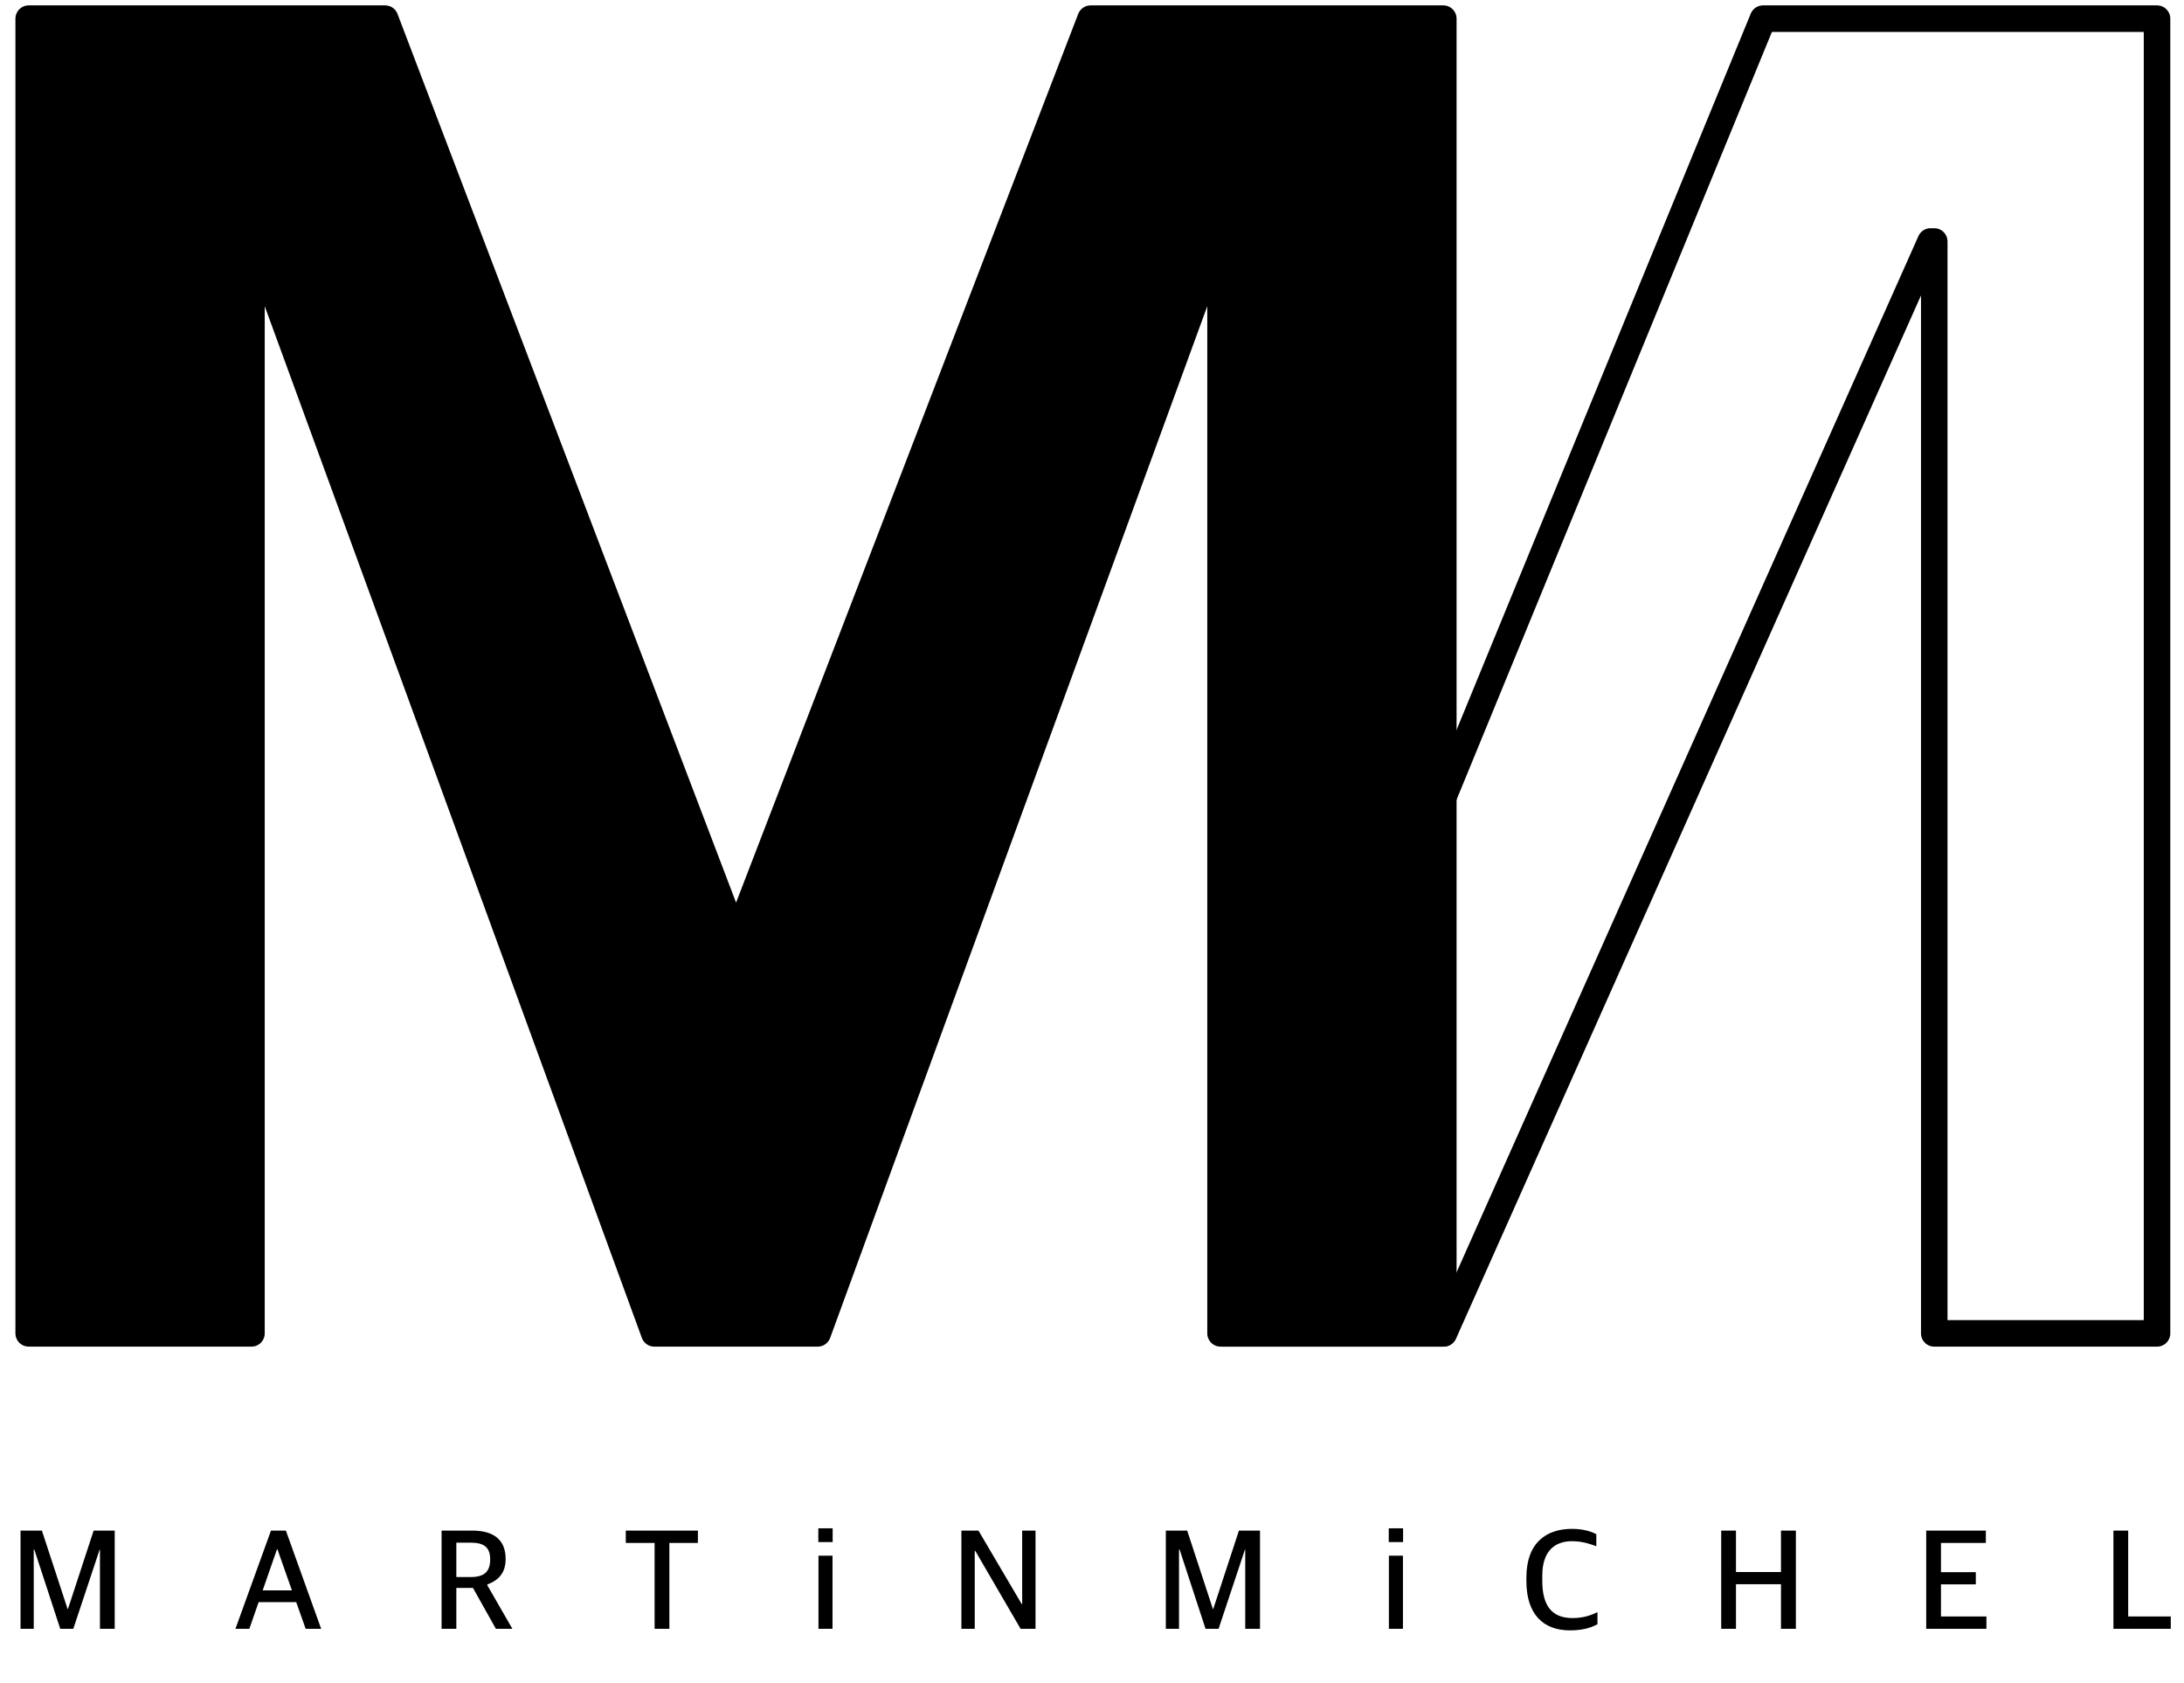
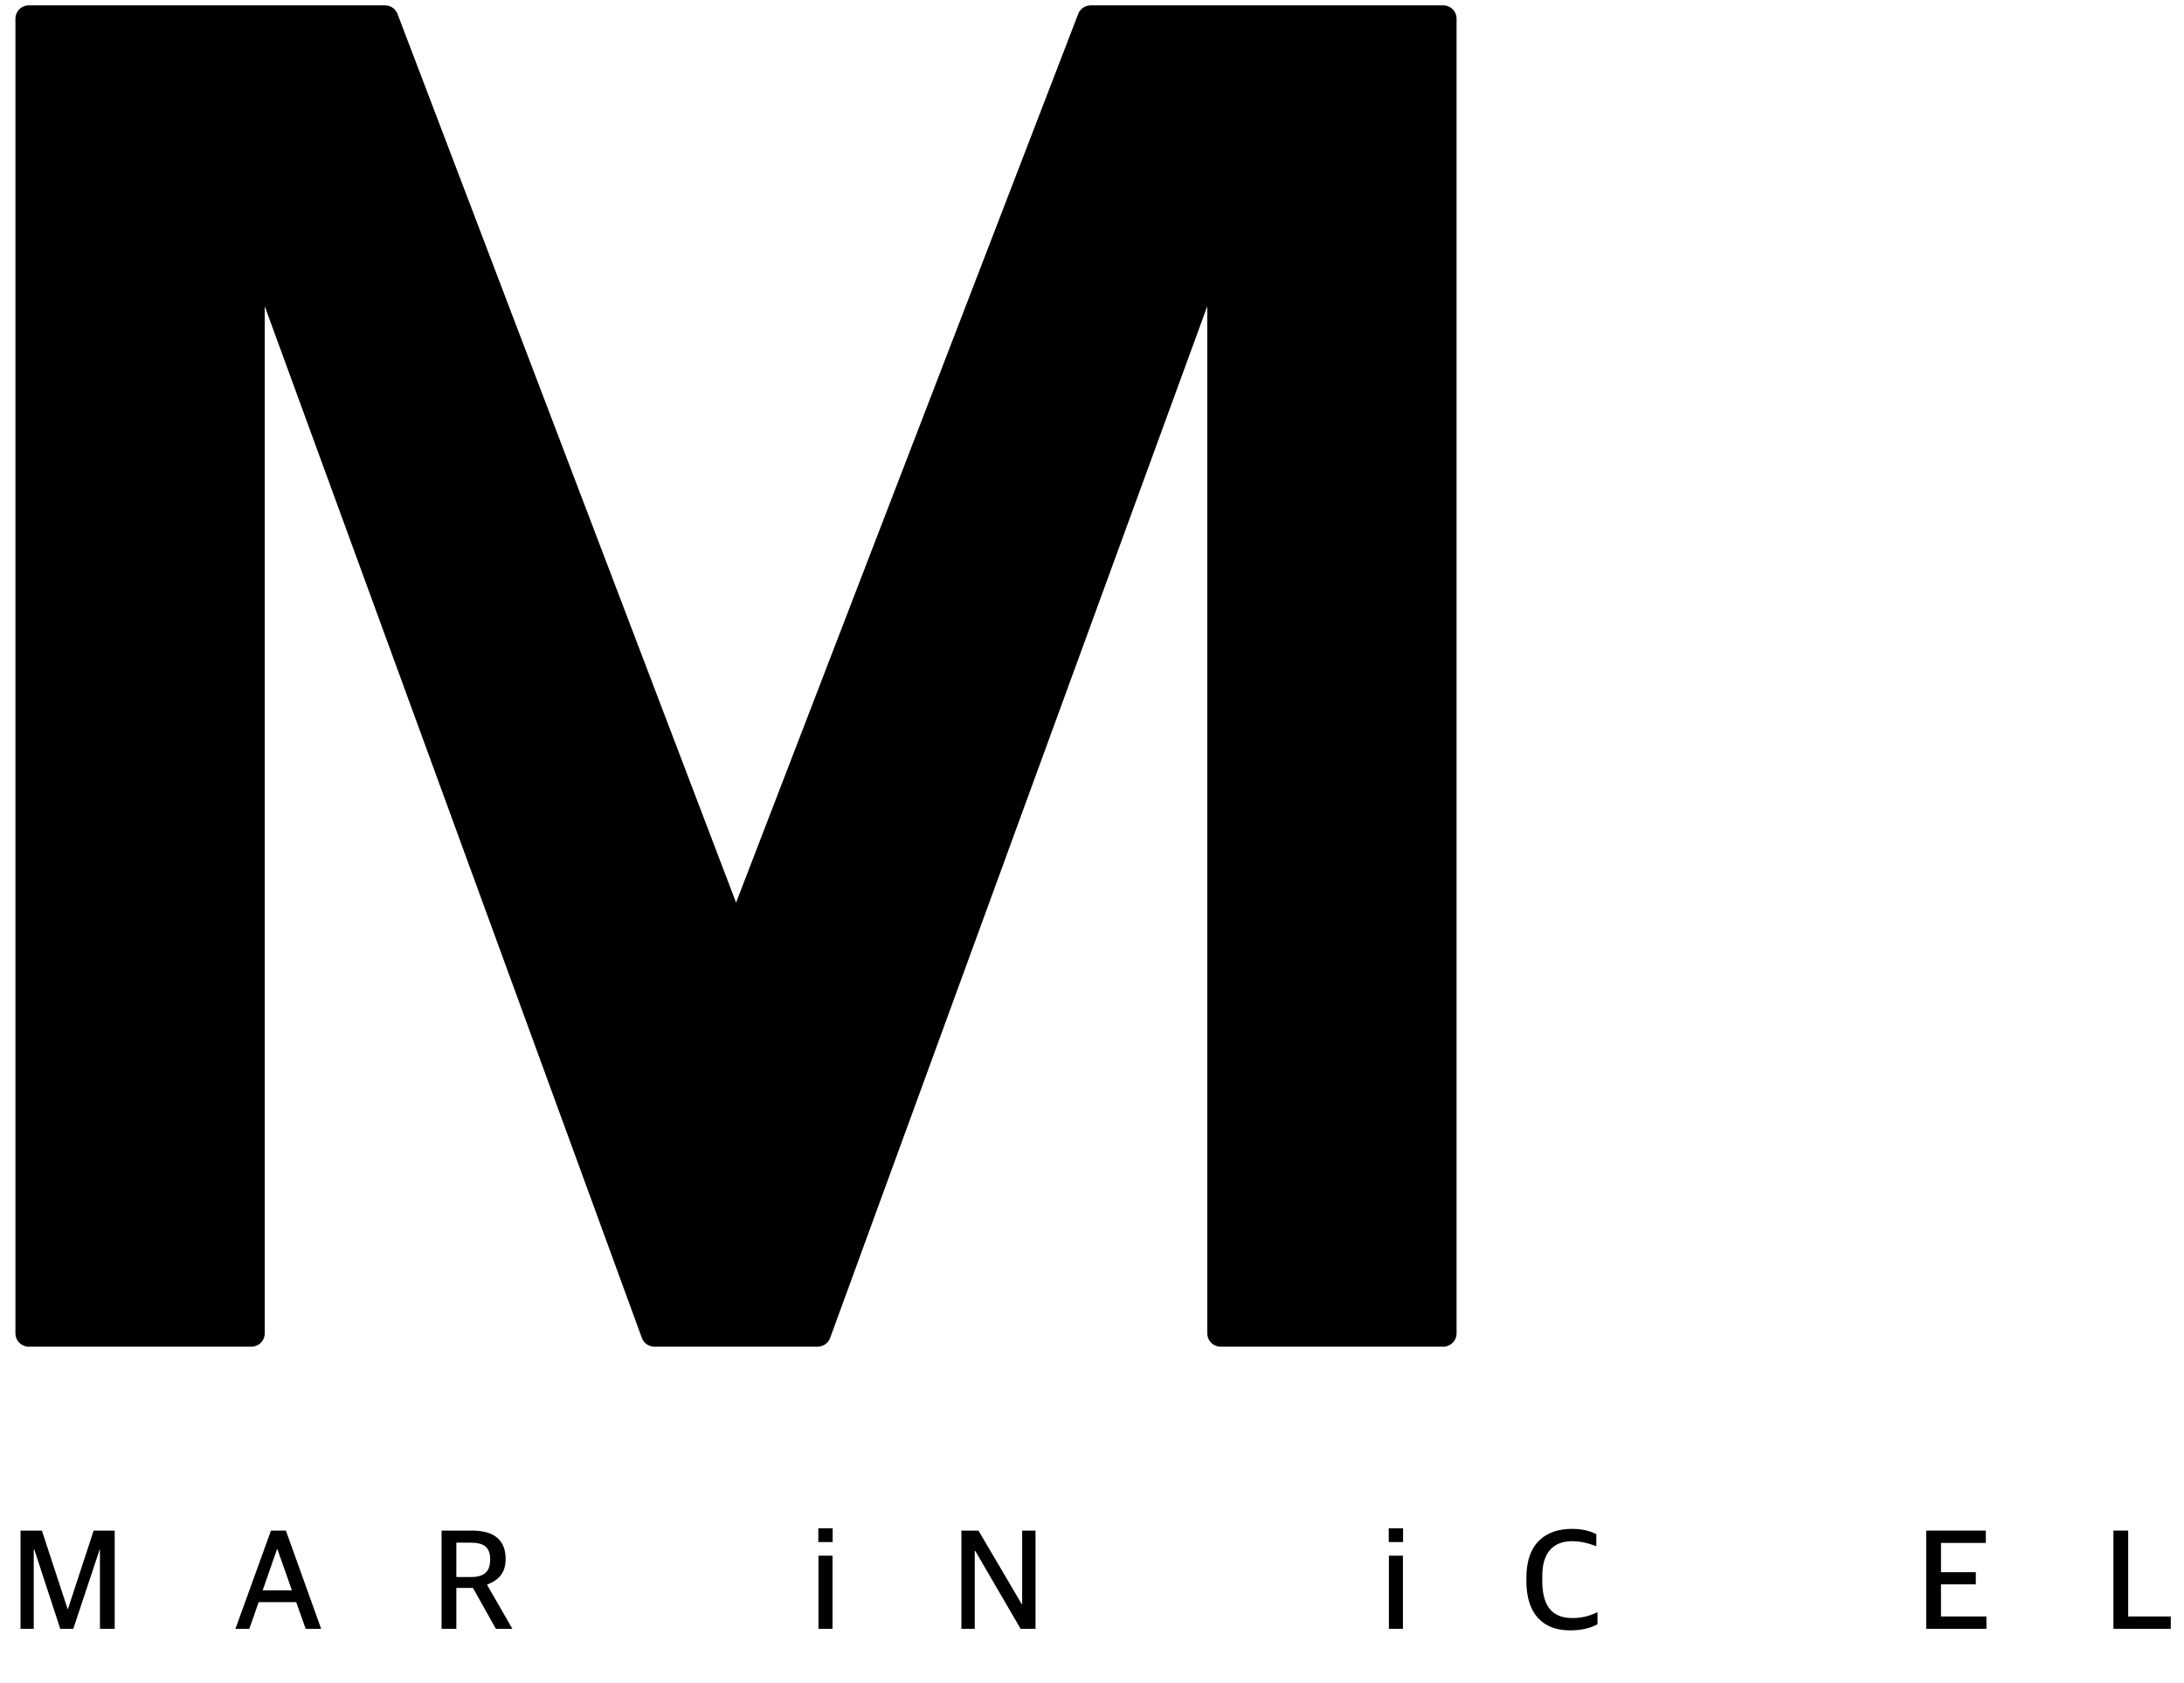
<svg xmlns="http://www.w3.org/2000/svg" xmlns:ns1="http://vectornator.io" height="100%" stroke-miterlimit="10" style="fill-rule:nonzero;clip-rule:evenodd;stroke-linecap:round;stroke-linejoin:round;" viewBox="0 0 170 131" width="100%" xml:space="preserve">
  <defs />
  <path d="M0 0L170 0L170 131L0 131L0 0Z" fill="#000000" fill-opacity="0" fill-rule="nonzero" opacity="1" stroke="none" ns1:artboardBackground="true" />
  <g id="Ebene-1" ns1:layerName="Ebene 1">
    <g opacity="1" ns1:layerName="Gruppieren 5">
      <g opacity="1" ns1:layerName="Gruppieren 1">
        <g opacity="1" ns1:layerName="Gruppieren 2">
          <path d="M2.233 1.451L29.978 1.451L57.29 73.125L84.89 1.451L112.346 1.451L112.346 103.76L95.005 103.76L95.005 18.792L94.716 18.792L63.648 103.76L50.931 103.76L19.863 18.792L19.574 18.792L19.574 103.76L2.233 103.76L2.233 1.451Z" fill="#000000" fill-rule="nonzero" opacity="1" stroke="#000000" stroke-linecap="butt" stroke-linejoin="round" stroke-width="2.064" />
        </g>
        <g opacity="1" ns1:layerName="Gruppieren 1">
-           <path d="M137.232 1.451L167.901 1.451L167.901 103.76L150.56 103.76L150.56 18.792L150.271 18.792L112.389 103.76L95.201 103.76L137.232 1.451Z" fill="none" opacity="1" stroke="#000000" stroke-linecap="butt" stroke-linejoin="round" stroke-width="2.064" />
-         </g>
+           </g>
      </g>
      <g fill="#000000" opacity="1" stroke="none" ns1:layerName="Text 1">
        <path d="M1.599 126.751L2.626 126.751L2.626 120.581L2.67 120.581L4.69 126.751L5.705 126.751L7.758 120.581L7.78 120.581L7.78 126.751L8.929 126.751L8.929 119.108L7.289 119.108L5.292 125.2L5.259 125.2L3.261 119.108L1.599 119.108L1.599 126.751Z" />
        <path d="M18.326 126.751L19.408 126.751L20.133 124.676L23.056 124.676L23.793 126.751L24.998 126.751L22.253 119.108L21.093 119.108L18.326 126.751ZM21.561 120.559L21.595 120.559L22.722 123.761L20.446 123.761L21.561 120.559Z" />
        <path d="M34.372 126.751L35.521 126.751L35.521 123.571L36.815 123.571L38.6 126.751L39.883 126.751L37.931 123.359L37.931 123.303C38.812 122.969 39.359 122.4 39.359 121.317C39.359 119.845 38.455 119.108 36.76 119.108L34.372 119.108L34.372 126.751ZM35.521 122.723L35.521 120.046L36.637 120.046C37.697 120.046 38.154 120.425 38.154 121.351C38.154 122.277 37.719 122.723 36.648 122.723L35.521 122.723Z" />
-         <path d="M50.954 126.751L52.103 126.751L52.103 120.068L54.323 120.068L54.323 119.108L48.711 119.108L48.711 120.068L50.954 120.068L50.954 126.751Z" />
        <path d="M63.709 126.751L64.802 126.751L64.802 121.061L63.709 121.061L63.709 126.751ZM63.698 120.001L64.813 120.001L64.813 118.93L63.698 118.93L63.698 120.001Z" />
        <path d="M74.835 126.751L75.872 126.751L75.872 120.693L75.917 120.693L79.442 126.751L80.603 126.751L80.603 119.108L79.565 119.108L79.565 124.832L79.532 124.832L76.162 119.108L74.835 119.108L74.835 126.751Z" />
-         <path d="M90.747 126.751L91.773 126.751L91.773 120.581L91.818 120.581L93.838 126.751L94.853 126.751L96.906 120.581L96.928 120.581L96.928 126.751L98.077 126.751L98.077 119.108L96.437 119.108L94.44 125.2L94.406 125.2L92.409 119.108L90.747 119.108L90.747 126.751Z" />
        <path d="M108.11 126.751L109.203 126.751L109.203 121.061L108.11 121.061L108.11 126.751ZM108.099 120.001L109.214 120.001L109.214 118.93L108.099 118.93L108.099 120.001Z" />
        <path d="M122.204 126.873C123.107 126.873 123.81 126.695 124.346 126.394L124.346 125.457C123.866 125.68 123.297 125.914 122.393 125.914C120.709 125.914 120.05 124.843 120.05 123.024L120.05 122.612C120.05 120.715 121.01 119.934 122.36 119.934C123.096 119.934 123.643 120.101 124.256 120.324L124.256 119.387C123.788 119.142 123.174 118.974 122.349 118.974C120.407 118.974 118.812 120.012 118.812 122.768L118.812 123.036C118.812 125.624 120.128 126.873 122.204 126.873Z" />
-         <path d="M133.977 126.751L135.126 126.751L135.126 123.281L138.629 123.281L138.629 126.751L139.789 126.751L139.789 119.108L138.629 119.108L138.629 122.333L135.126 122.333L135.126 119.108L133.977 119.108L133.977 126.751Z" />
        <path d="M149.934 126.751L154.62 126.751L154.62 125.791L151.083 125.791L151.083 123.292L153.794 123.292L153.794 122.344L151.083 122.344L151.083 120.068L154.575 120.068L154.575 119.108L149.934 119.108L149.934 126.751Z" />
        <path d="M164.507 126.751L168.97 126.751L168.97 125.791L165.656 125.791L165.656 119.108L164.507 119.108L164.507 126.751Z" />
      </g>
    </g>
  </g>
</svg>